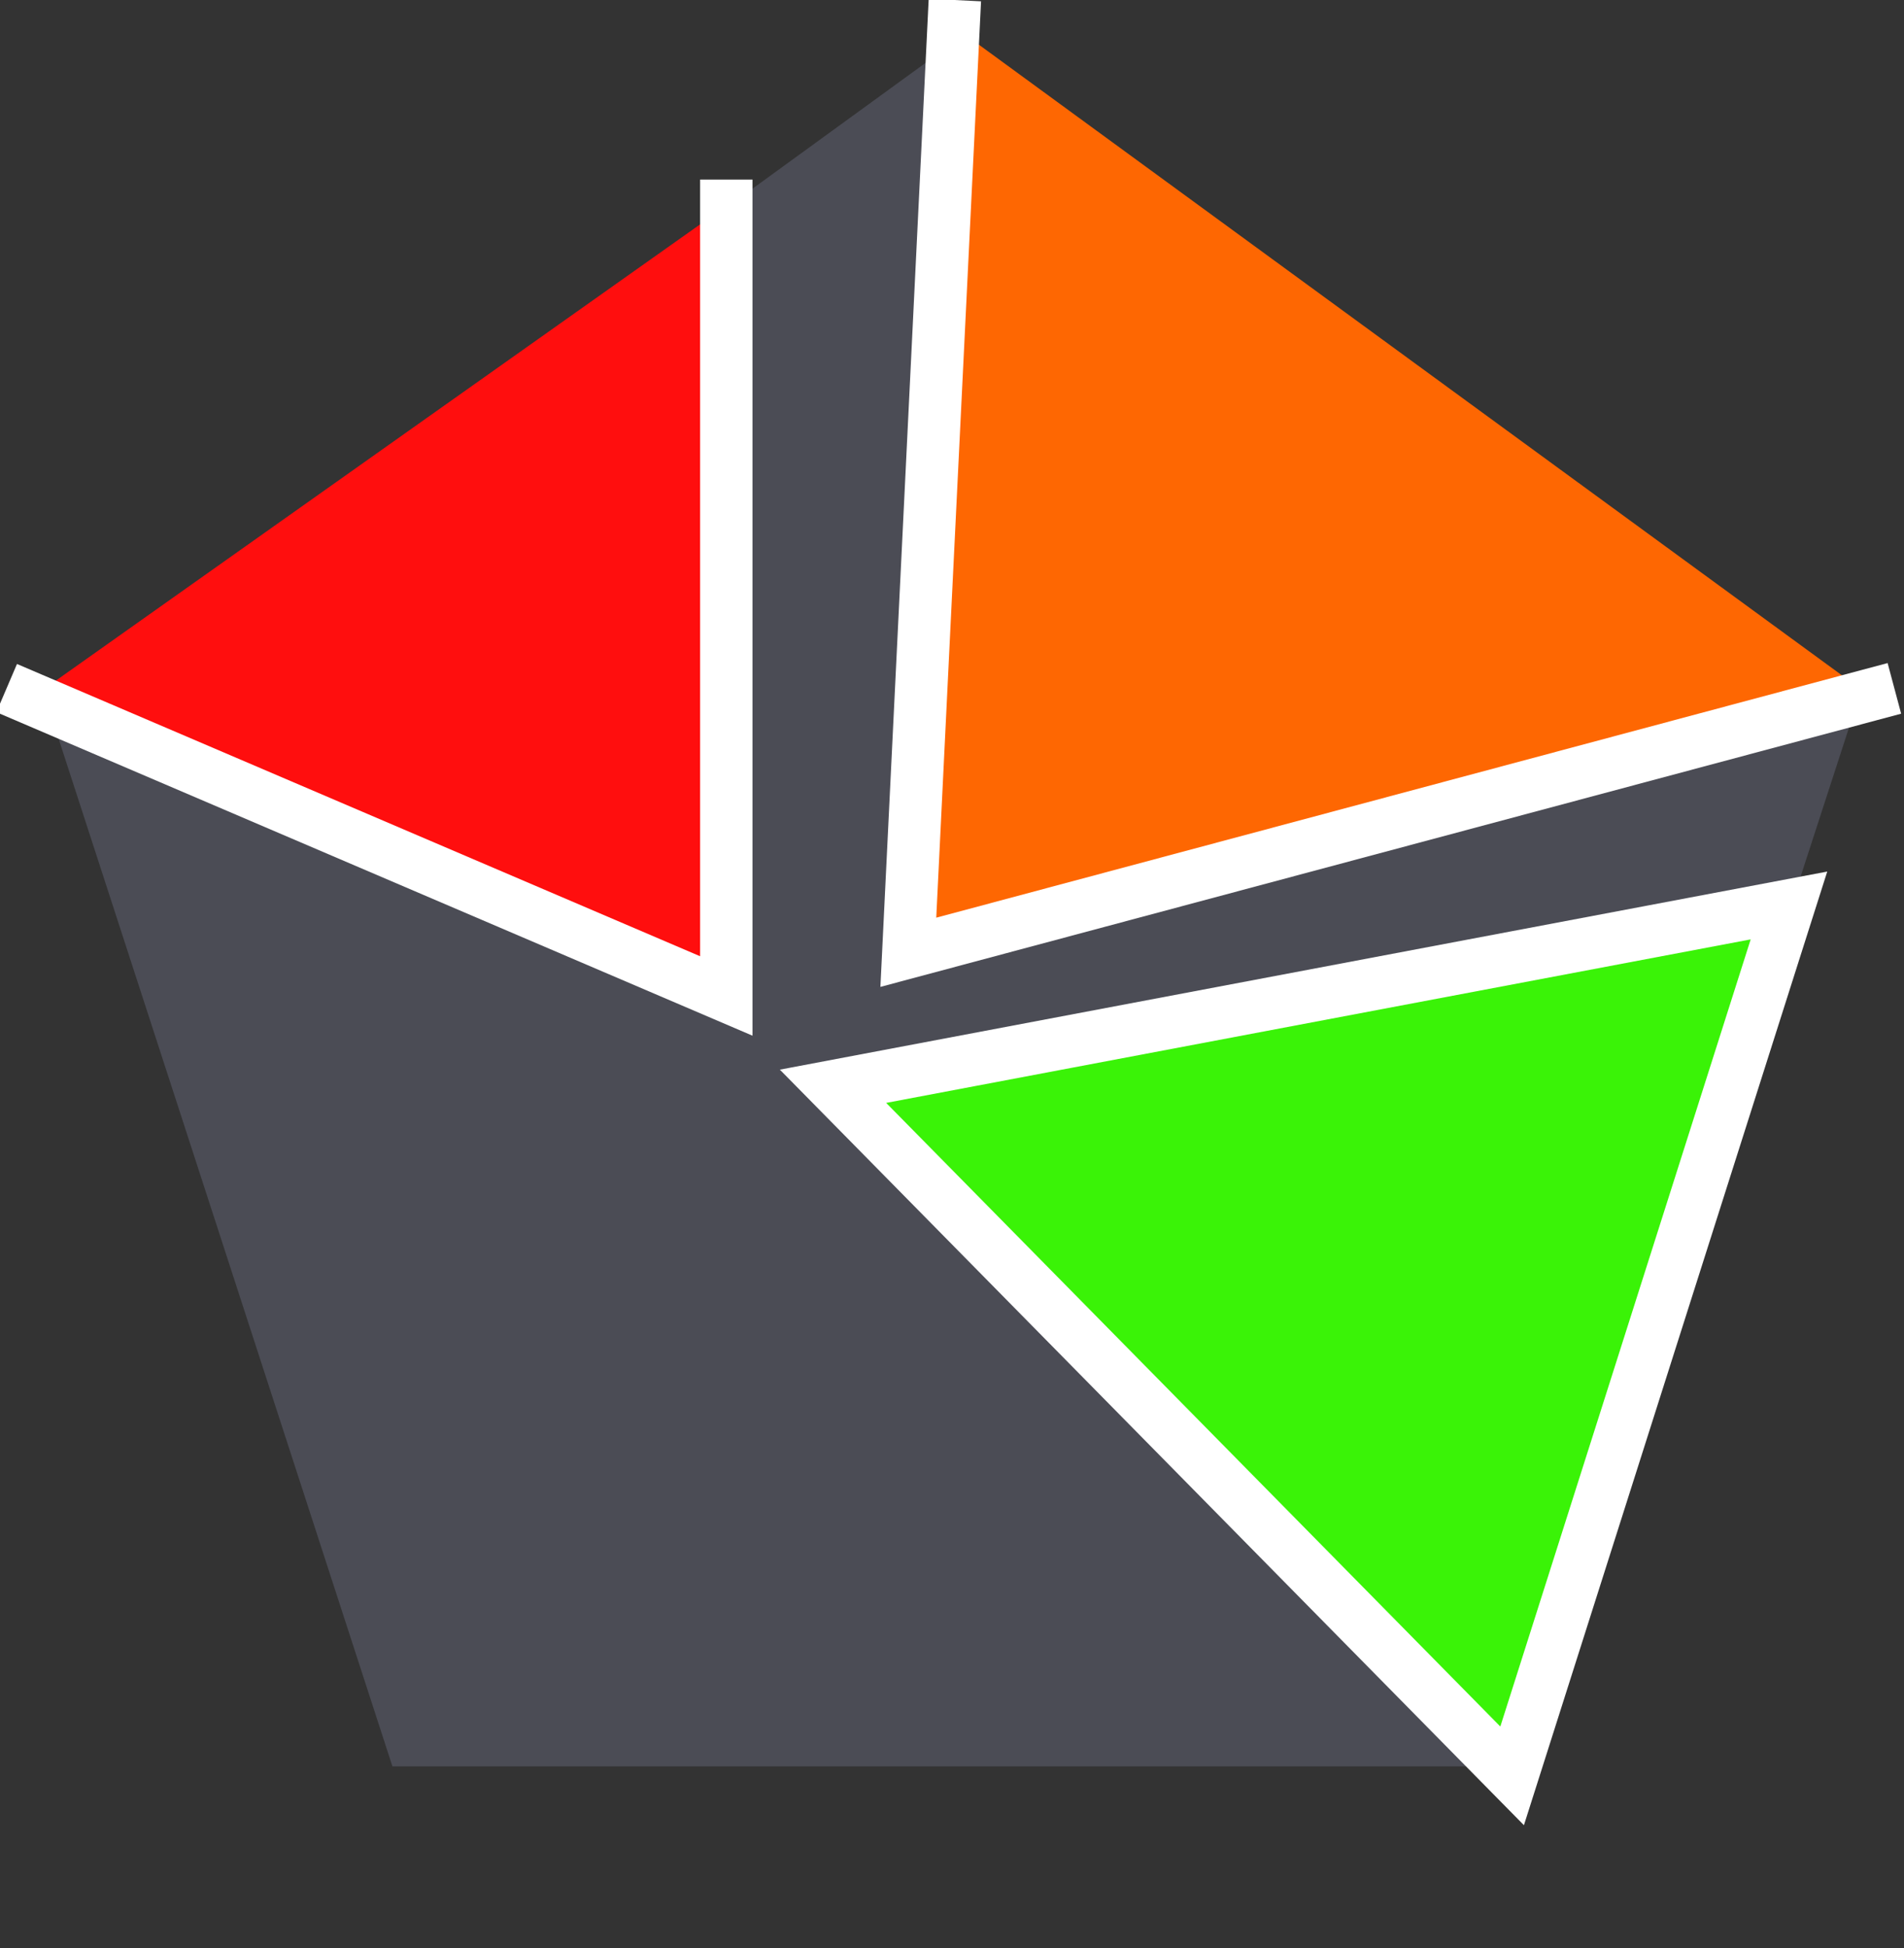
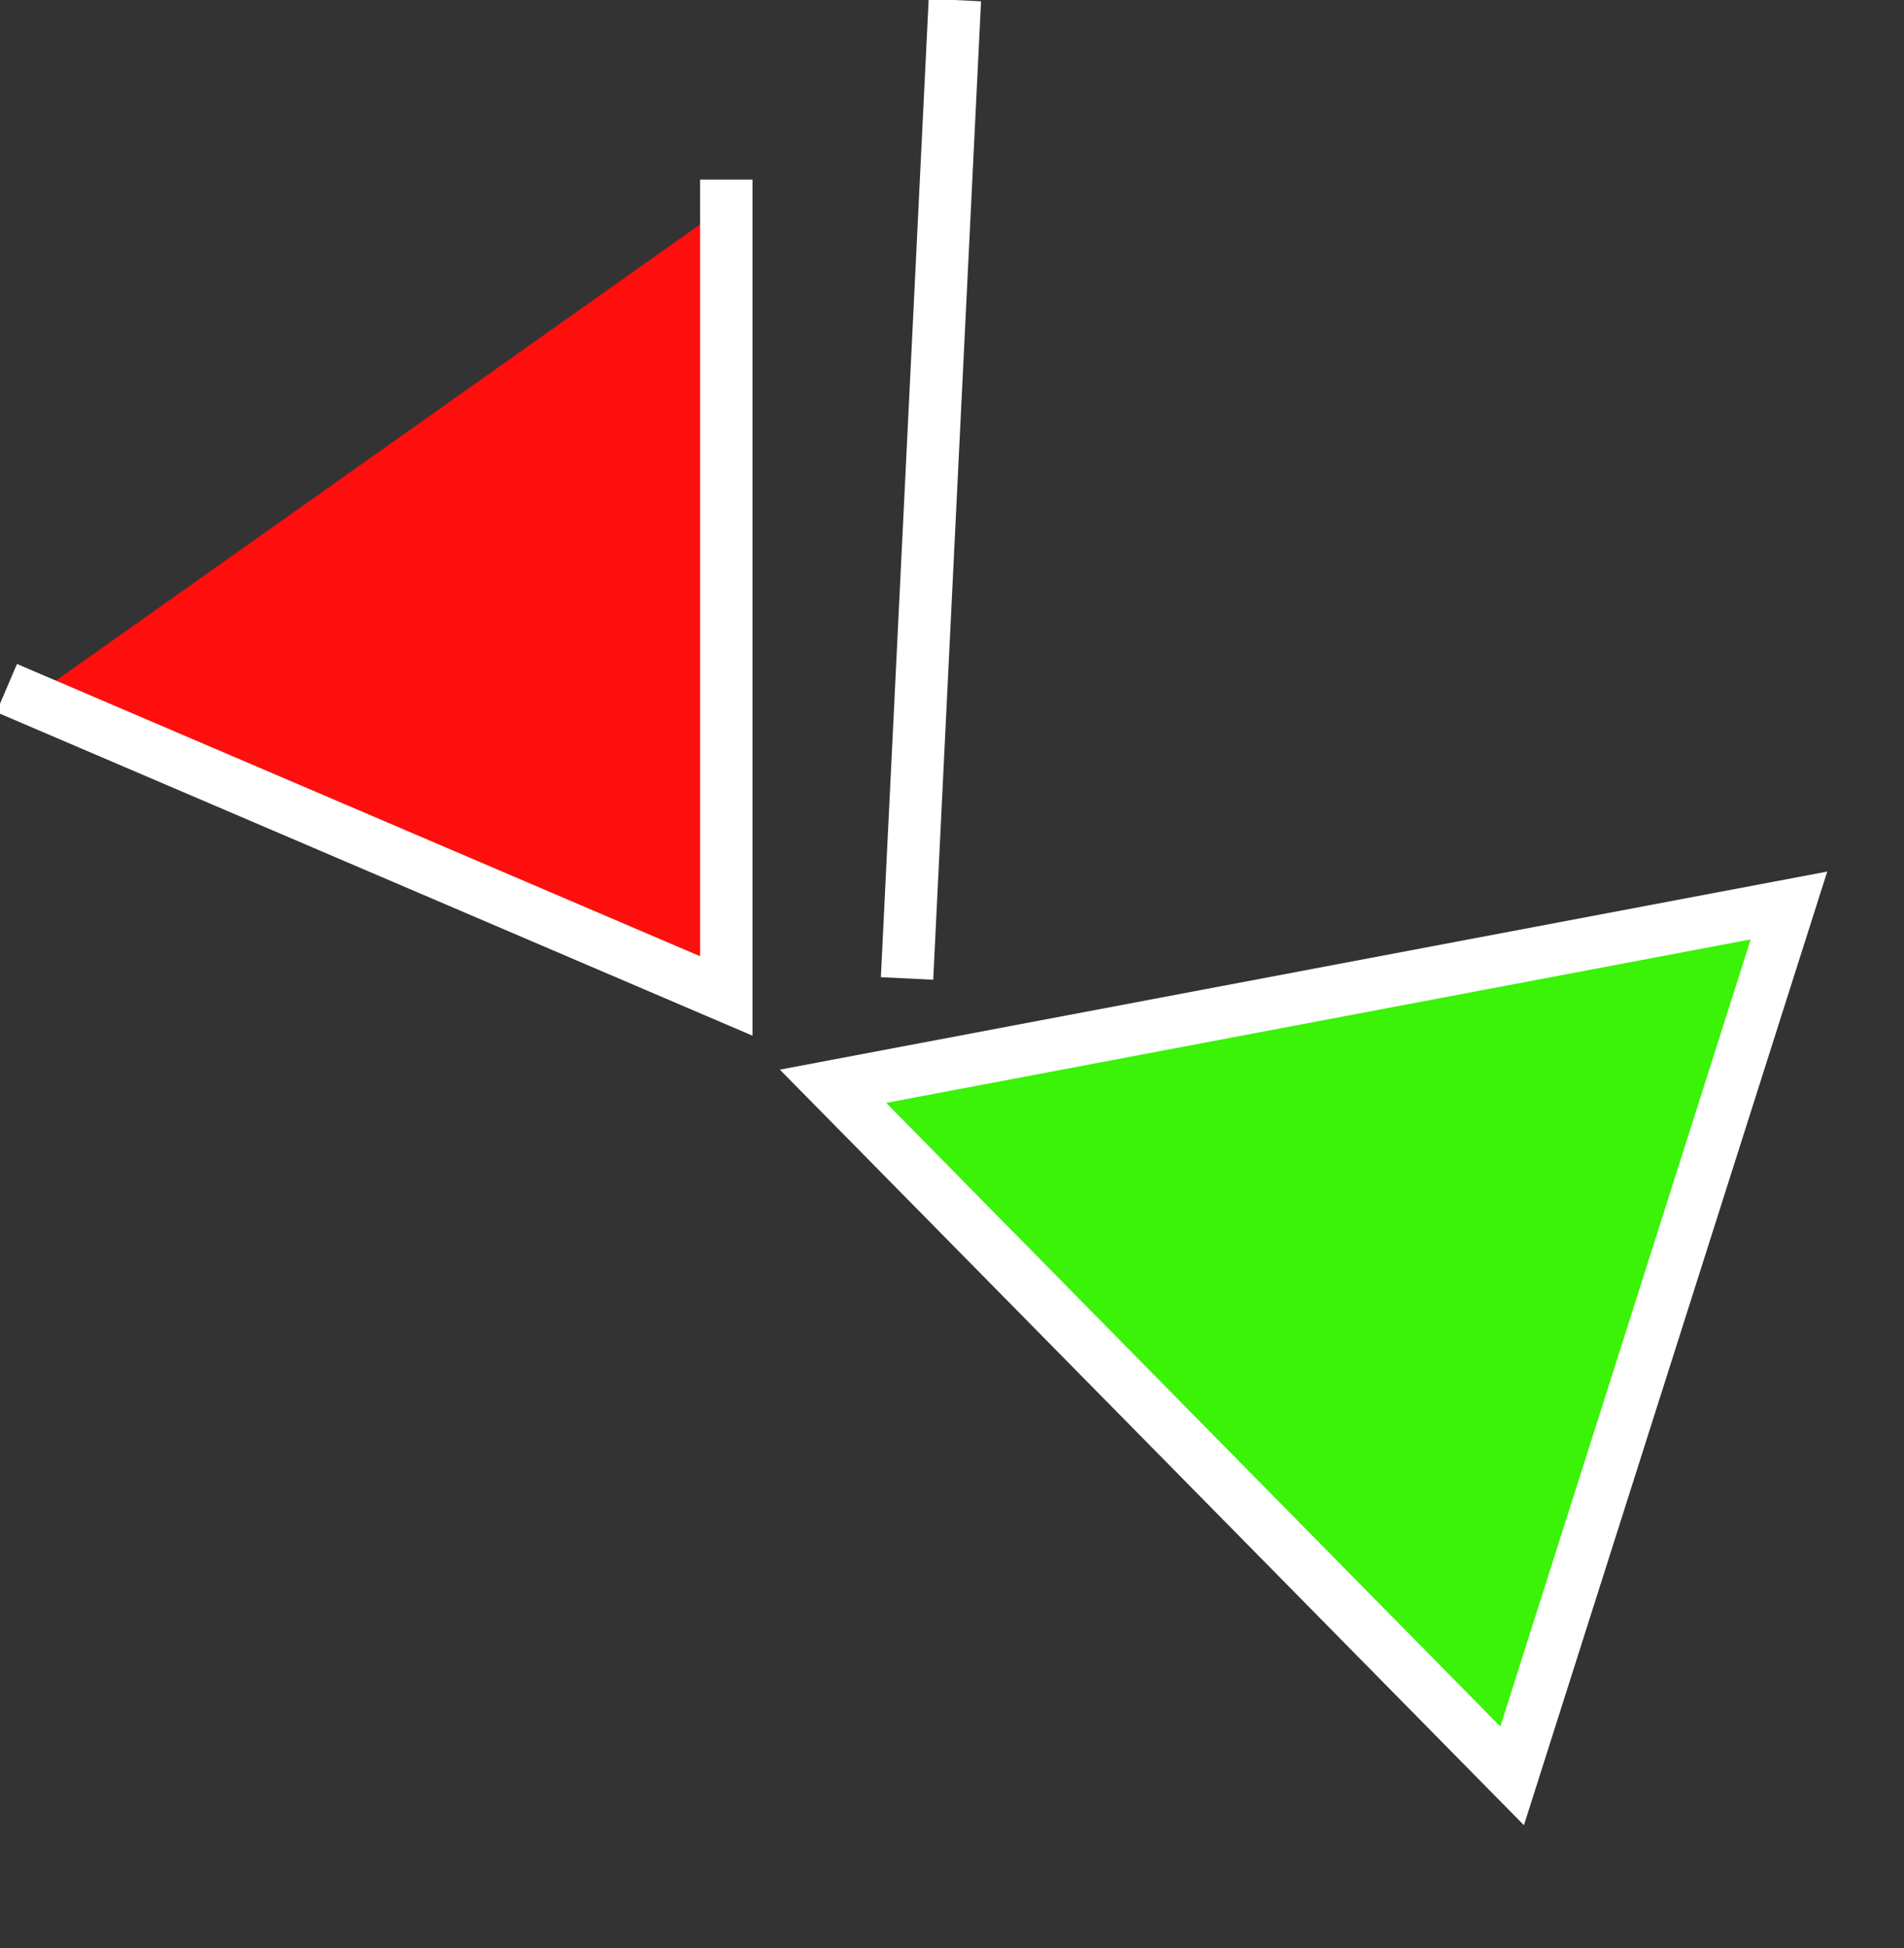
<svg xmlns="http://www.w3.org/2000/svg" width="109" height="111.5" viewBox="0 0 109 111.5" fill="none">
  <rect x="0" y="0" width="109" height="111.5" fill="#333333" stroke="none" />
  <g transform="translate(0 1.5)">
-     <path d="M54.5 0L106.333 37.659L86.534 98.591L22.466 98.591L2.667 37.659L54.5 0Z" fill="#4B4C55" fill-rule="evenodd" transform="translate(0 1)" />
-     <path d="M2.591 9.65225e-09L0 53L55 38.284" fill="#FE6702" fill-rule="evenodd" stroke-width="3" stroke="#FFFFFF" stroke-linecap="square" transform="matrix(1 0 -0 1 52 0)" />
+     <path d="M2.591 9.65225e-09L0 53" fill="#FE6702" fill-rule="evenodd" stroke-width="3" stroke="#FFFFFF" stroke-linecap="square" transform="matrix(1 0 -0 1 52 0)" />
    <path d="M39.818 0L39.818 45.221L0 28.19" fill="#FF0E0E" fill-rule="evenodd" stroke-width="3" stroke="#FFFFFF" stroke-linecap="square" transform="translate(1.762 10.279)" />
    <path d="M38.878 49.813L0 10.347L54.726 0L38.878 49.813Z" fill="#3AF307" fill-rule="evenodd" stroke-width="3" stroke="#FFFFFF" stroke-linecap="square" transform="translate(47.688 50.321)" />
  </g>
</svg>